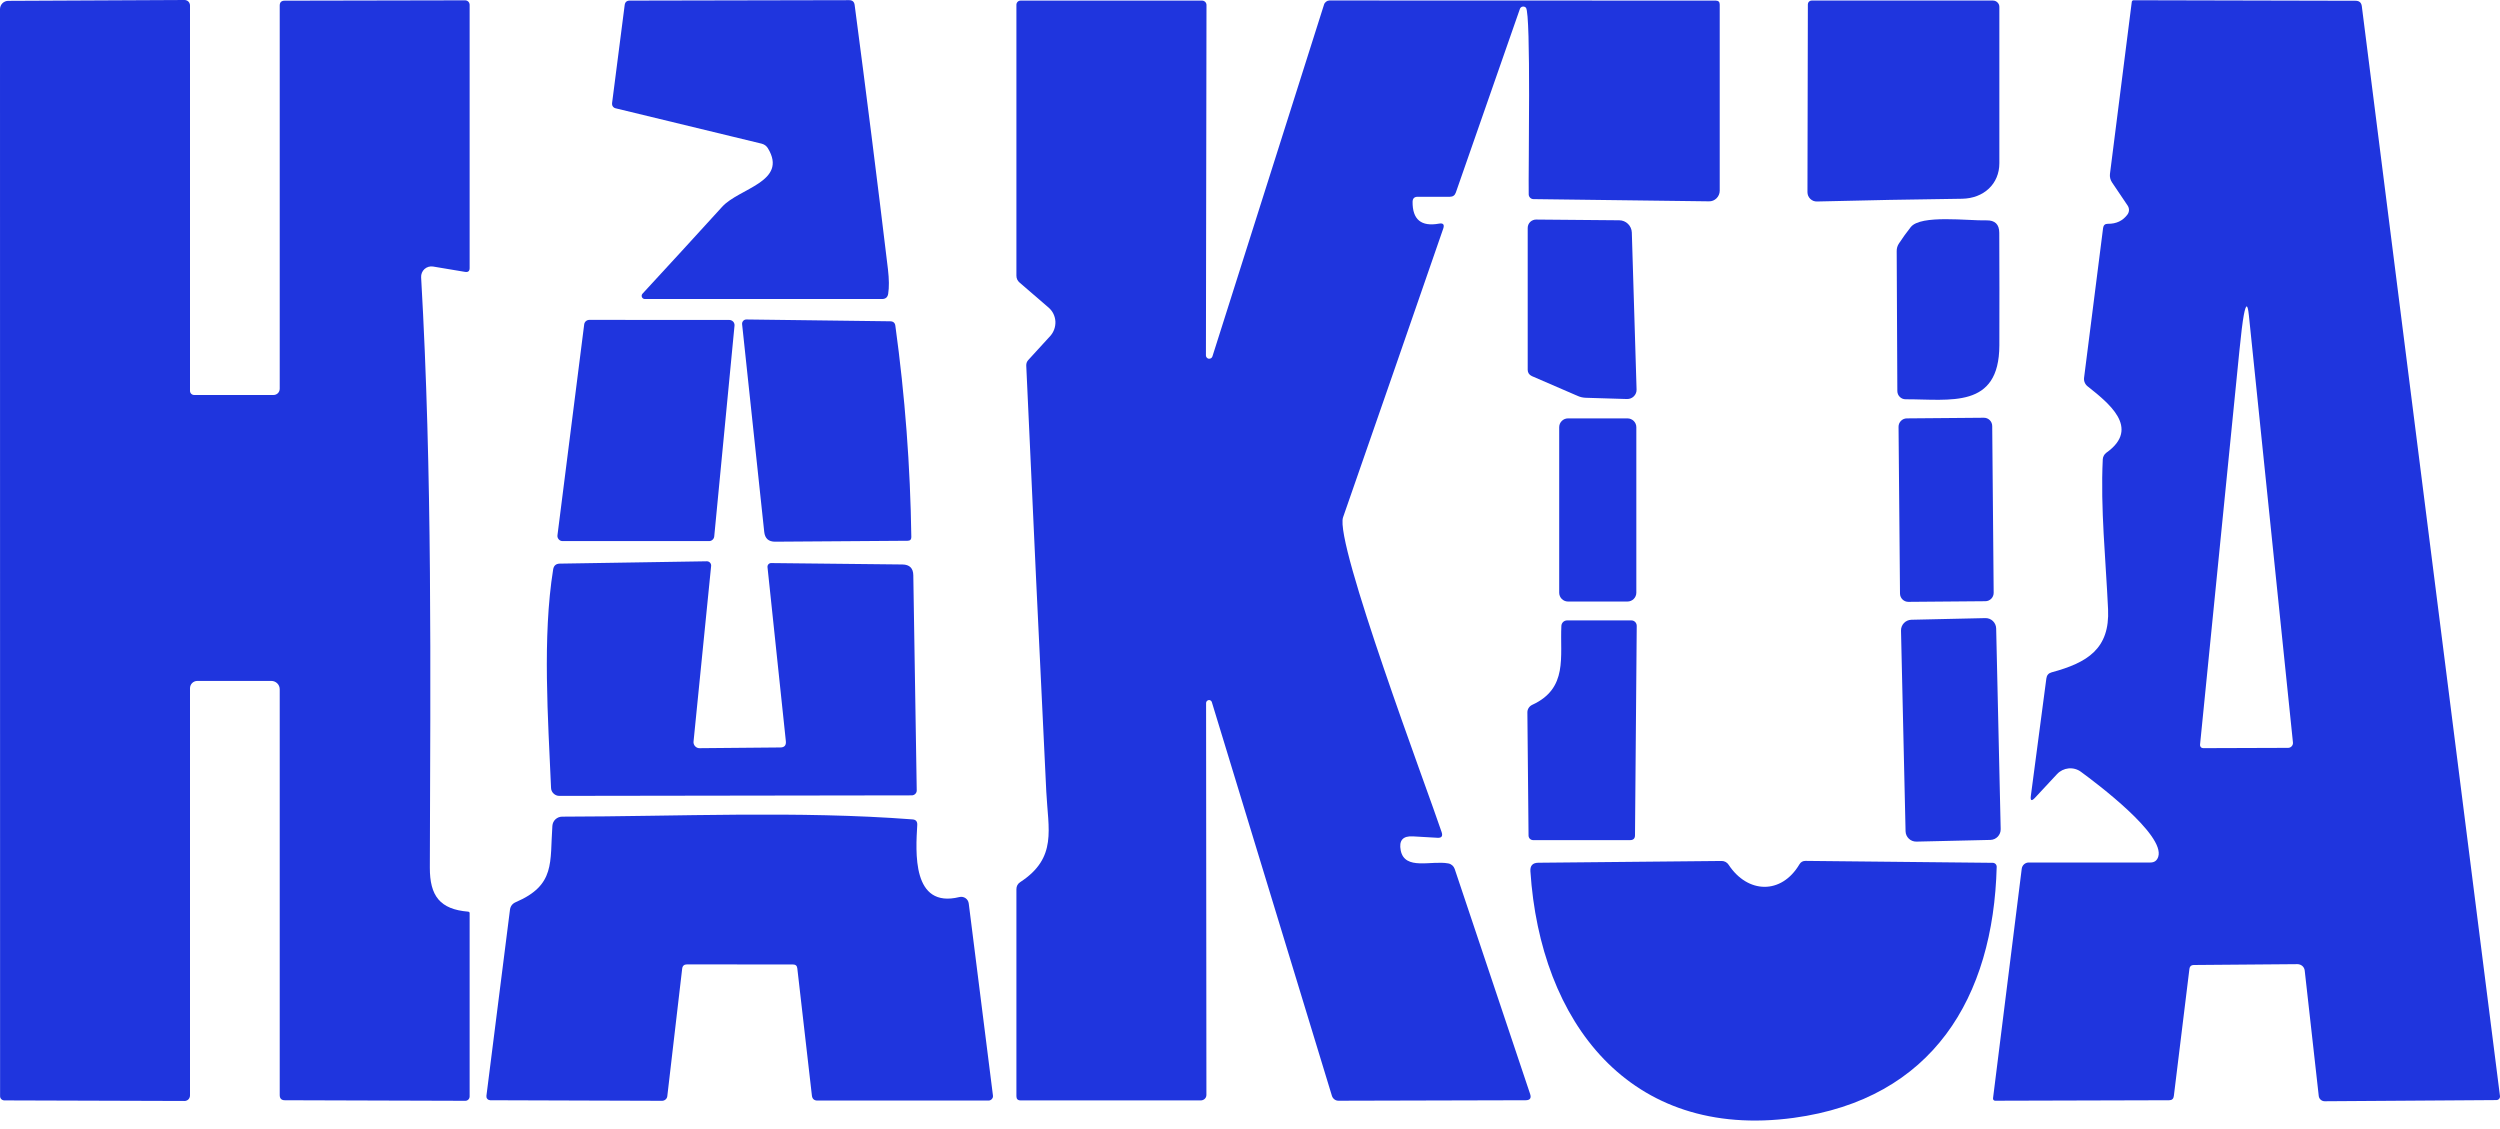
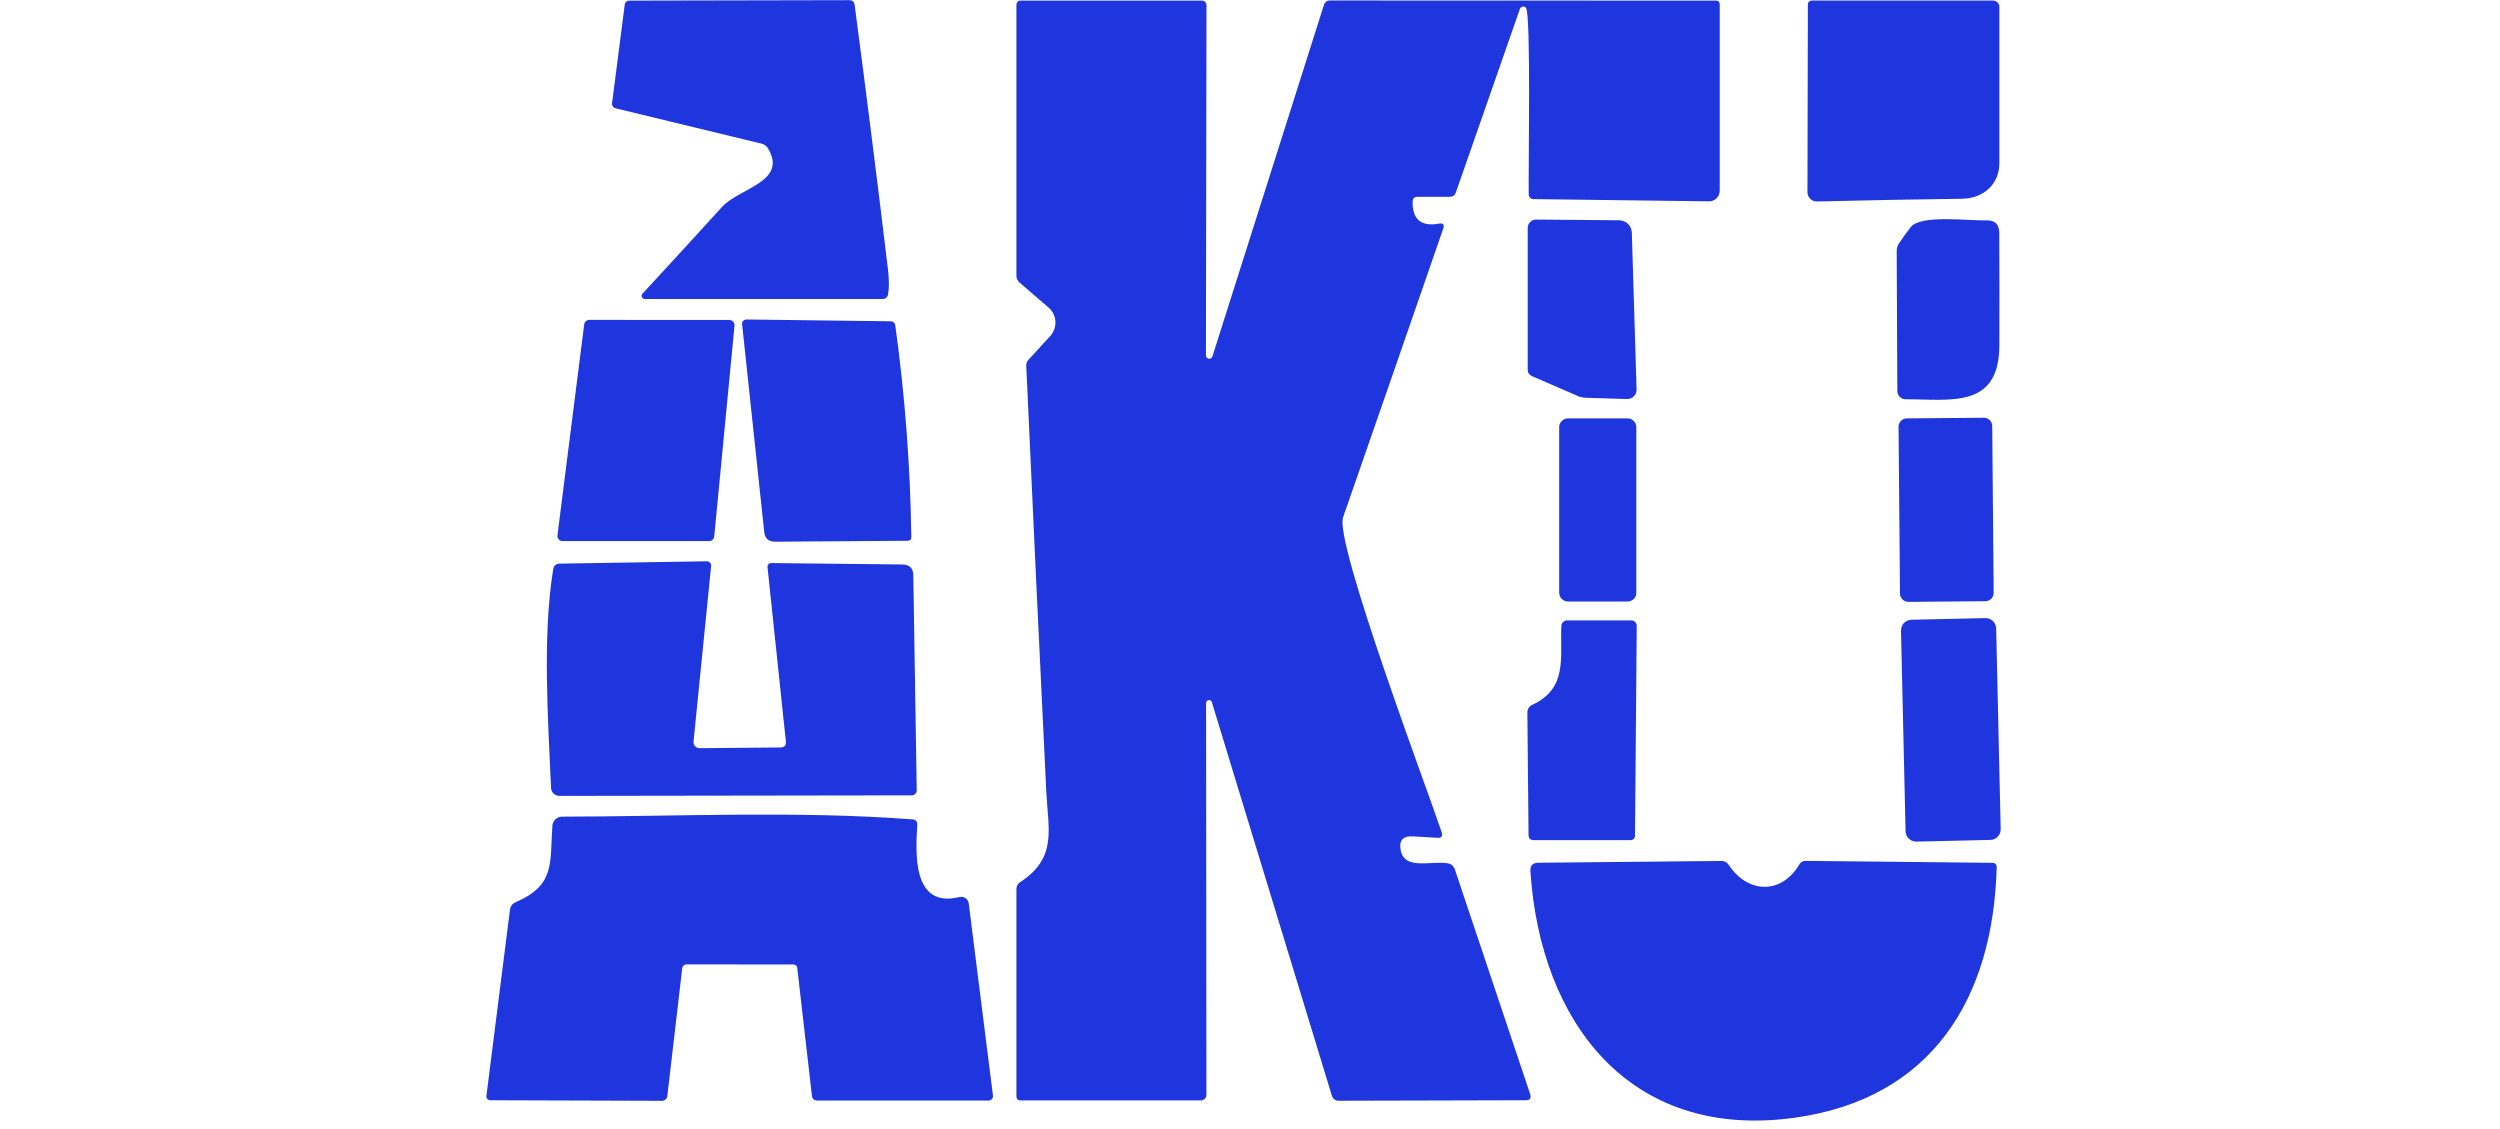
<svg xmlns="http://www.w3.org/2000/svg" width="62" height="28" viewBox="0 0 62 28" fill="none">
-   <path d="M11.61 22.609C11.635 22.612 11.647 22.625 11.647 22.648V27.191C11.647 27.205 11.644 27.219 11.639 27.233C11.633 27.246 11.626 27.258 11.616 27.268C11.606 27.278 11.594 27.286 11.581 27.292C11.568 27.297 11.554 27.3 11.54 27.3L7.064 27.286C6.979 27.286 6.937 27.243 6.937 27.157V17.094C6.937 17.039 6.916 16.986 6.877 16.948C6.838 16.909 6.785 16.887 6.73 16.887H4.894C4.846 16.887 4.799 16.906 4.765 16.94C4.731 16.974 4.712 17.021 4.712 17.069V27.168C4.712 27.186 4.708 27.204 4.701 27.221C4.695 27.237 4.684 27.252 4.672 27.265C4.659 27.278 4.644 27.288 4.627 27.294C4.611 27.301 4.593 27.305 4.575 27.304L0.106 27.29C0.078 27.289 0.052 27.278 0.032 27.259C0.013 27.239 0.002 27.213 0.002 27.186L0 0.226C2.97101e-06 0.172 0.022 0.12 0.06 0.081C0.098 0.043 0.15 0.021 0.205 0.021L4.575 1.59209e-05C4.593 -0 4.611 0.003 4.627 0.01C4.644 0.016 4.659 0.026 4.672 0.039C4.684 0.051 4.695 0.066 4.701 0.083C4.708 0.099 4.712 0.117 4.712 0.135V9.693C4.712 9.72 4.723 9.747 4.742 9.766C4.762 9.785 4.788 9.796 4.815 9.796H6.782C6.823 9.796 6.863 9.78 6.892 9.751C6.921 9.722 6.937 9.682 6.937 9.641V0.139C6.937 0.057 6.978 0.017 7.059 0.017L11.533 0.008C11.548 0.008 11.563 0.011 11.577 0.016C11.591 0.022 11.603 0.03 11.614 0.04C11.624 0.051 11.633 0.063 11.638 0.077C11.644 0.091 11.647 0.105 11.647 0.12V6.648C11.647 6.723 11.61 6.755 11.535 6.743L10.74 6.61C10.703 6.604 10.664 6.606 10.627 6.617C10.59 6.628 10.556 6.647 10.528 6.672C10.499 6.698 10.477 6.73 10.463 6.765C10.448 6.801 10.442 6.839 10.444 6.877C10.724 11.753 10.674 16.626 10.66 21.516C10.658 22.22 10.912 22.551 11.61 22.609Z" fill="#1F35DE" />
  <path d="M17.91 5.128C18.33 4.666 19.549 4.507 19.044 3.677C19.027 3.649 19.005 3.624 18.978 3.604C18.951 3.585 18.921 3.571 18.889 3.563L15.264 2.685C15.237 2.678 15.214 2.662 15.198 2.639C15.182 2.616 15.176 2.588 15.179 2.561L15.492 0.126C15.501 0.052 15.543 0.015 15.618 0.015L21.061 0.004C21.139 0.004 21.184 0.043 21.195 0.122C21.481 2.285 21.756 4.47 22.021 6.677C22.05 6.926 22.052 7.129 22.027 7.285C22.014 7.372 21.962 7.416 21.874 7.416C19.912 7.416 17.95 7.416 15.991 7.416C15.976 7.415 15.961 7.411 15.948 7.403C15.936 7.394 15.926 7.383 15.92 7.369C15.914 7.355 15.912 7.34 15.914 7.325C15.916 7.31 15.923 7.296 15.933 7.285C16.587 6.577 17.246 5.858 17.91 5.128Z" fill="#1F35DE" />
  <path d="M37.844 0.193C37.834 0.181 37.82 0.172 37.806 0.167C37.791 0.162 37.775 0.161 37.76 0.164C37.745 0.167 37.73 0.173 37.718 0.184C37.707 0.194 37.698 0.207 37.693 0.222L36.105 4.774C36.081 4.844 36.032 4.88 35.958 4.88H35.159C35.076 4.88 35.034 4.921 35.032 5.004C35.028 5.445 35.246 5.626 35.687 5.546C35.791 5.527 35.827 5.568 35.792 5.67C34.964 8.066 34.136 10.453 33.308 12.829C33.09 13.45 35.399 19.576 35.753 20.638C35.786 20.738 35.751 20.784 35.647 20.777L35.043 20.742C34.79 20.727 34.689 20.843 34.738 21.092C34.84 21.593 35.5 21.334 35.918 21.413C35.954 21.419 35.988 21.436 36.015 21.459C36.043 21.483 36.064 21.514 36.076 21.549L37.947 27.131C37.982 27.234 37.944 27.286 37.836 27.286L33.194 27.298C33.158 27.298 33.123 27.287 33.094 27.265C33.065 27.243 33.043 27.213 33.032 27.178L30.053 17.411C30.048 17.394 30.037 17.381 30.023 17.372C30.009 17.363 29.991 17.359 29.974 17.362C29.957 17.365 29.942 17.373 29.93 17.387C29.918 17.399 29.911 17.416 29.911 17.433L29.919 27.153C29.919 27.171 29.915 27.189 29.909 27.206C29.902 27.222 29.892 27.237 29.879 27.25C29.866 27.262 29.851 27.273 29.834 27.279C29.818 27.286 29.8 27.29 29.782 27.29H25.311C25.241 27.29 25.207 27.255 25.207 27.186V22.052C25.207 21.976 25.239 21.918 25.302 21.876C26.226 21.274 25.994 20.57 25.948 19.632C25.776 16.11 25.61 12.588 25.451 9.066C25.45 9.041 25.454 9.016 25.462 8.992C25.471 8.969 25.484 8.947 25.501 8.929L26.046 8.333C26.09 8.284 26.124 8.227 26.146 8.164C26.168 8.102 26.177 8.036 26.174 7.97C26.17 7.905 26.153 7.84 26.124 7.781C26.095 7.722 26.054 7.67 26.004 7.627L25.288 7.01C25.234 6.964 25.207 6.906 25.207 6.836V0.118C25.207 0.091 25.218 0.064 25.237 0.045C25.257 0.025 25.283 0.015 25.311 0.015H29.809C29.824 0.015 29.839 0.017 29.852 0.023C29.866 0.029 29.878 0.037 29.889 0.047C29.899 0.058 29.908 0.07 29.913 0.084C29.919 0.097 29.921 0.112 29.921 0.126L29.907 8.813C29.906 8.833 29.913 8.852 29.926 8.867C29.938 8.882 29.956 8.893 29.976 8.896C29.995 8.899 30.015 8.895 30.032 8.885C30.049 8.875 30.062 8.859 30.068 8.84L32.836 0.114C32.845 0.084 32.864 0.059 32.888 0.041C32.913 0.022 32.942 0.012 32.972 0.012L42.553 0.015C42.617 0.016 42.649 0.048 42.649 0.112V4.731C42.649 4.765 42.642 4.8 42.628 4.832C42.615 4.864 42.595 4.893 42.57 4.918C42.545 4.942 42.516 4.962 42.484 4.975C42.451 4.988 42.417 4.994 42.382 4.993L38.028 4.938C37.997 4.937 37.968 4.925 37.947 4.903C37.925 4.881 37.913 4.852 37.912 4.822C37.9 4.279 37.972 0.34 37.844 0.193Z" fill="#1F35DE" />
-   <path d="M54.298 24.025L53.911 27.182C53.903 27.251 53.864 27.286 53.795 27.286L49.481 27.298C49.473 27.298 49.465 27.297 49.459 27.294C49.452 27.291 49.445 27.286 49.44 27.28C49.435 27.275 49.431 27.268 49.429 27.261C49.427 27.253 49.426 27.246 49.427 27.238L50.139 21.545C50.144 21.502 50.165 21.463 50.197 21.434C50.229 21.406 50.27 21.39 50.313 21.39H53.331C53.429 21.39 53.493 21.343 53.524 21.249C53.702 20.705 51.99 19.421 51.609 19.142C51.521 19.076 51.411 19.046 51.302 19.056C51.192 19.067 51.09 19.117 51.015 19.197L50.468 19.785C50.384 19.875 50.349 19.859 50.365 19.738L50.75 16.823C50.761 16.744 50.804 16.695 50.88 16.674C51.77 16.434 52.325 16.09 52.28 15.109C52.224 13.885 52.089 12.606 52.149 11.389C52.151 11.357 52.16 11.326 52.176 11.298C52.191 11.27 52.212 11.246 52.238 11.227C53.106 10.612 52.267 9.977 51.77 9.579C51.739 9.554 51.715 9.521 51.7 9.484C51.685 9.447 51.68 9.407 51.685 9.368L52.157 5.652C52.167 5.583 52.206 5.549 52.276 5.55C52.484 5.553 52.646 5.476 52.762 5.319C52.785 5.287 52.798 5.249 52.799 5.21C52.799 5.171 52.788 5.132 52.766 5.099L52.377 4.522C52.336 4.46 52.318 4.386 52.327 4.312L52.868 0.048C52.869 0.036 52.874 0.026 52.882 0.018C52.891 0.011 52.902 0.006 52.913 0.006L58.418 0.019C58.51 0.019 58.562 0.064 58.573 0.155L61.999 27.18C62.001 27.193 62 27.206 61.996 27.218C61.992 27.231 61.986 27.242 61.977 27.252C61.969 27.261 61.959 27.269 61.947 27.274C61.935 27.279 61.923 27.282 61.91 27.282L57.652 27.311C57.615 27.311 57.58 27.297 57.553 27.273C57.526 27.249 57.509 27.216 57.505 27.18L57.157 24.071C57.153 24.027 57.132 23.987 57.099 23.957C57.066 23.928 57.023 23.912 56.979 23.911L54.402 23.932C54.341 23.933 54.306 23.965 54.298 24.025ZM55.646 7.815C55.615 7.981 55.579 8.279 55.536 8.71C55.209 11.968 54.884 15.221 54.561 18.469C54.56 18.479 54.561 18.49 54.564 18.501C54.568 18.511 54.573 18.52 54.58 18.528C54.588 18.536 54.596 18.543 54.606 18.547C54.616 18.551 54.627 18.554 54.638 18.554L56.743 18.547C56.76 18.547 56.777 18.544 56.793 18.537C56.809 18.53 56.823 18.52 56.834 18.507C56.846 18.495 56.854 18.48 56.86 18.463C56.865 18.447 56.867 18.43 56.865 18.413L55.772 7.819C55.742 7.528 55.7 7.527 55.646 7.815Z" fill="#1F35DE" />
  <path d="M44.835 0.105C44.835 0.081 44.845 0.058 44.862 0.041C44.879 0.024 44.902 0.014 44.926 0.014H49.427C49.468 0.014 49.508 0.031 49.537 0.06C49.567 0.089 49.584 0.128 49.584 0.17C49.586 1.449 49.586 2.742 49.584 4.049C49.584 4.561 49.197 4.921 48.657 4.929C47.457 4.944 46.259 4.967 45.063 4.997C45.032 4.998 45.001 4.993 44.972 4.982C44.943 4.97 44.917 4.953 44.895 4.932C44.873 4.91 44.855 4.884 44.843 4.856C44.831 4.827 44.825 4.797 44.825 4.766L44.835 0.105Z" fill="#1F35DE" />
  <path d="M40.158 5.463C40.239 5.464 40.316 5.495 40.374 5.552C40.432 5.608 40.466 5.685 40.469 5.765L40.587 9.66C40.588 9.691 40.583 9.722 40.571 9.751C40.56 9.78 40.542 9.806 40.52 9.828C40.498 9.85 40.472 9.868 40.443 9.879C40.413 9.891 40.382 9.896 40.351 9.896L39.33 9.865C39.261 9.863 39.195 9.849 39.131 9.821L37.987 9.326C37.957 9.313 37.932 9.292 37.914 9.265C37.896 9.238 37.887 9.207 37.887 9.175V5.652C37.887 5.624 37.893 5.597 37.903 5.572C37.914 5.547 37.929 5.524 37.949 5.504C37.969 5.485 37.992 5.47 38.018 5.46C38.043 5.449 38.071 5.444 38.098 5.445L40.158 5.463Z" fill="#1F35DE" />
  <path d="M47.386 5.633C47.632 5.318 48.814 5.478 49.263 5.465C49.475 5.46 49.581 5.563 49.582 5.774C49.586 6.668 49.587 7.599 49.584 8.567C49.578 10.148 48.367 9.9 47.259 9.902C47.233 9.902 47.206 9.897 47.181 9.887C47.156 9.877 47.134 9.862 47.115 9.843C47.096 9.824 47.08 9.802 47.07 9.777C47.06 9.752 47.054 9.726 47.054 9.699L47.038 6.233C47.036 6.16 47.056 6.094 47.096 6.035C47.186 5.898 47.282 5.764 47.386 5.633Z" fill="#1F35DE" />
  <path d="M18.216 8.076L17.713 13.303C17.71 13.335 17.695 13.364 17.672 13.385C17.649 13.407 17.618 13.419 17.587 13.419H13.951C13.933 13.419 13.915 13.415 13.899 13.408C13.882 13.4 13.867 13.389 13.856 13.375C13.844 13.361 13.835 13.345 13.829 13.328C13.824 13.311 13.823 13.292 13.825 13.274L14.488 8.045C14.492 8.014 14.507 7.985 14.53 7.965C14.554 7.944 14.585 7.933 14.616 7.933L18.09 7.935C18.108 7.935 18.125 7.939 18.141 7.947C18.157 7.954 18.172 7.965 18.184 7.978C18.196 7.991 18.205 8.007 18.21 8.024C18.216 8.04 18.218 8.058 18.216 8.076Z" fill="#1F35DE" />
  <path d="M18.512 7.923L22.079 7.968C22.154 7.97 22.196 8.007 22.205 8.08C22.444 9.818 22.576 11.564 22.601 13.32C22.601 13.379 22.571 13.41 22.512 13.411L19.224 13.434C19.061 13.435 18.971 13.354 18.953 13.192L18.404 8.039C18.403 8.024 18.405 8.009 18.409 7.995C18.414 7.981 18.422 7.968 18.432 7.957C18.442 7.946 18.455 7.937 18.468 7.931C18.482 7.925 18.497 7.923 18.512 7.923Z" fill="#1F35DE" />
  <path d="M40.361 10.376H38.887C38.766 10.376 38.668 10.474 38.668 10.595V14.699C38.668 14.82 38.766 14.918 38.887 14.918H40.361C40.482 14.918 40.581 14.82 40.581 14.699V10.595C40.581 10.474 40.482 10.376 40.361 10.376Z" fill="#1F35DE" />
  <path d="M49.198 10.36L47.289 10.376C47.175 10.377 47.083 10.471 47.084 10.585L47.12 14.721C47.121 14.835 47.215 14.927 47.329 14.926L49.238 14.91C49.352 14.909 49.444 14.815 49.443 14.701L49.407 10.565C49.406 10.45 49.312 10.358 49.198 10.36Z" fill="#1F35DE" />
  <path d="M19.351 18.537C19.454 18.537 19.5 18.485 19.489 18.381L19.034 14.065C19.033 14.052 19.034 14.039 19.038 14.026C19.043 14.014 19.049 14.002 19.058 13.993C19.067 13.983 19.078 13.976 19.089 13.971C19.101 13.966 19.114 13.963 19.127 13.964L22.381 13.999C22.558 14.002 22.648 14.091 22.65 14.268L22.735 19.599C22.736 19.615 22.733 19.632 22.727 19.647C22.72 19.662 22.711 19.676 22.7 19.688C22.688 19.7 22.674 19.709 22.659 19.715C22.644 19.722 22.628 19.725 22.611 19.725L13.871 19.738C13.818 19.738 13.767 19.717 13.729 19.68C13.69 19.644 13.668 19.594 13.666 19.541C13.593 17.839 13.448 15.802 13.719 14.117C13.735 14.027 13.788 13.981 13.879 13.978L17.531 13.92C17.546 13.92 17.56 13.923 17.574 13.929C17.587 13.935 17.599 13.944 17.609 13.955C17.619 13.966 17.627 13.979 17.631 13.992C17.636 14.007 17.638 14.021 17.636 14.036L17.2 18.388C17.197 18.409 17.199 18.43 17.206 18.451C17.212 18.471 17.223 18.49 17.238 18.506C17.252 18.521 17.269 18.534 17.289 18.543C17.308 18.551 17.329 18.556 17.351 18.555L19.351 18.537Z" fill="#1F35DE" />
  <path d="M49.236 15.329L47.402 15.37C47.257 15.374 47.142 15.494 47.145 15.639L47.258 20.615C47.261 20.76 47.382 20.875 47.527 20.872L49.361 20.83C49.506 20.827 49.621 20.706 49.617 20.561L49.505 15.585C49.501 15.44 49.381 15.325 49.236 15.329Z" fill="#1F35DE" />
  <path d="M38.022 20.835C37.992 20.835 37.963 20.823 37.941 20.802C37.92 20.78 37.908 20.751 37.908 20.721L37.879 17.665C37.879 17.627 37.89 17.589 37.911 17.557C37.932 17.524 37.962 17.498 37.997 17.481C38.894 17.071 38.684 16.287 38.722 15.521C38.724 15.484 38.74 15.45 38.766 15.425C38.793 15.4 38.828 15.386 38.865 15.386H40.457C40.474 15.386 40.492 15.389 40.509 15.396C40.525 15.403 40.54 15.413 40.553 15.426C40.565 15.439 40.575 15.454 40.581 15.47C40.588 15.487 40.591 15.505 40.591 15.523L40.548 20.715C40.548 20.795 40.507 20.835 40.425 20.835H38.022Z" fill="#1F35DE" />
  <path d="M19.667 23.919L17.036 23.917C16.966 23.917 16.926 23.953 16.918 24.023L16.549 27.186C16.546 27.218 16.53 27.246 16.506 27.267C16.482 27.288 16.451 27.3 16.419 27.3L12.156 27.286C12.143 27.285 12.13 27.282 12.118 27.277C12.105 27.271 12.095 27.263 12.086 27.253C12.077 27.243 12.07 27.231 12.066 27.218C12.063 27.205 12.062 27.191 12.063 27.178L12.647 22.563C12.659 22.472 12.708 22.409 12.792 22.373C13.78 21.949 13.635 21.387 13.699 20.481C13.703 20.419 13.73 20.361 13.775 20.319C13.821 20.276 13.881 20.253 13.943 20.253C16.814 20.249 19.794 20.104 22.63 20.321C22.713 20.327 22.752 20.372 22.748 20.456C22.71 21.122 22.609 22.539 23.793 22.247C23.819 22.24 23.846 22.24 23.872 22.244C23.899 22.249 23.924 22.26 23.946 22.275C23.968 22.29 23.986 22.31 24 22.333C24.013 22.356 24.022 22.382 24.025 22.408L24.625 27.168C24.628 27.183 24.626 27.2 24.622 27.215C24.617 27.23 24.609 27.244 24.598 27.256C24.588 27.268 24.575 27.278 24.56 27.284C24.546 27.291 24.53 27.294 24.514 27.294H20.274C20.191 27.294 20.145 27.253 20.135 27.17L19.773 24.013C19.766 23.951 19.731 23.919 19.667 23.919Z" fill="#1F35DE" />
  <path d="M44.483 27.723C40.401 28.275 38.198 25.334 37.954 21.607C37.945 21.468 38.011 21.397 38.15 21.396L42.699 21.352C42.732 21.352 42.766 21.361 42.796 21.377C42.826 21.393 42.851 21.417 42.87 21.446C43.34 22.162 44.177 22.193 44.626 21.435C44.66 21.377 44.712 21.349 44.779 21.35L49.421 21.398C49.434 21.398 49.446 21.401 49.458 21.406C49.47 21.411 49.481 21.418 49.49 21.427C49.499 21.436 49.506 21.448 49.511 21.459C49.516 21.472 49.518 21.484 49.518 21.497C49.435 24.735 47.932 27.255 44.483 27.723Z" fill="#1F35DE" />
</svg>